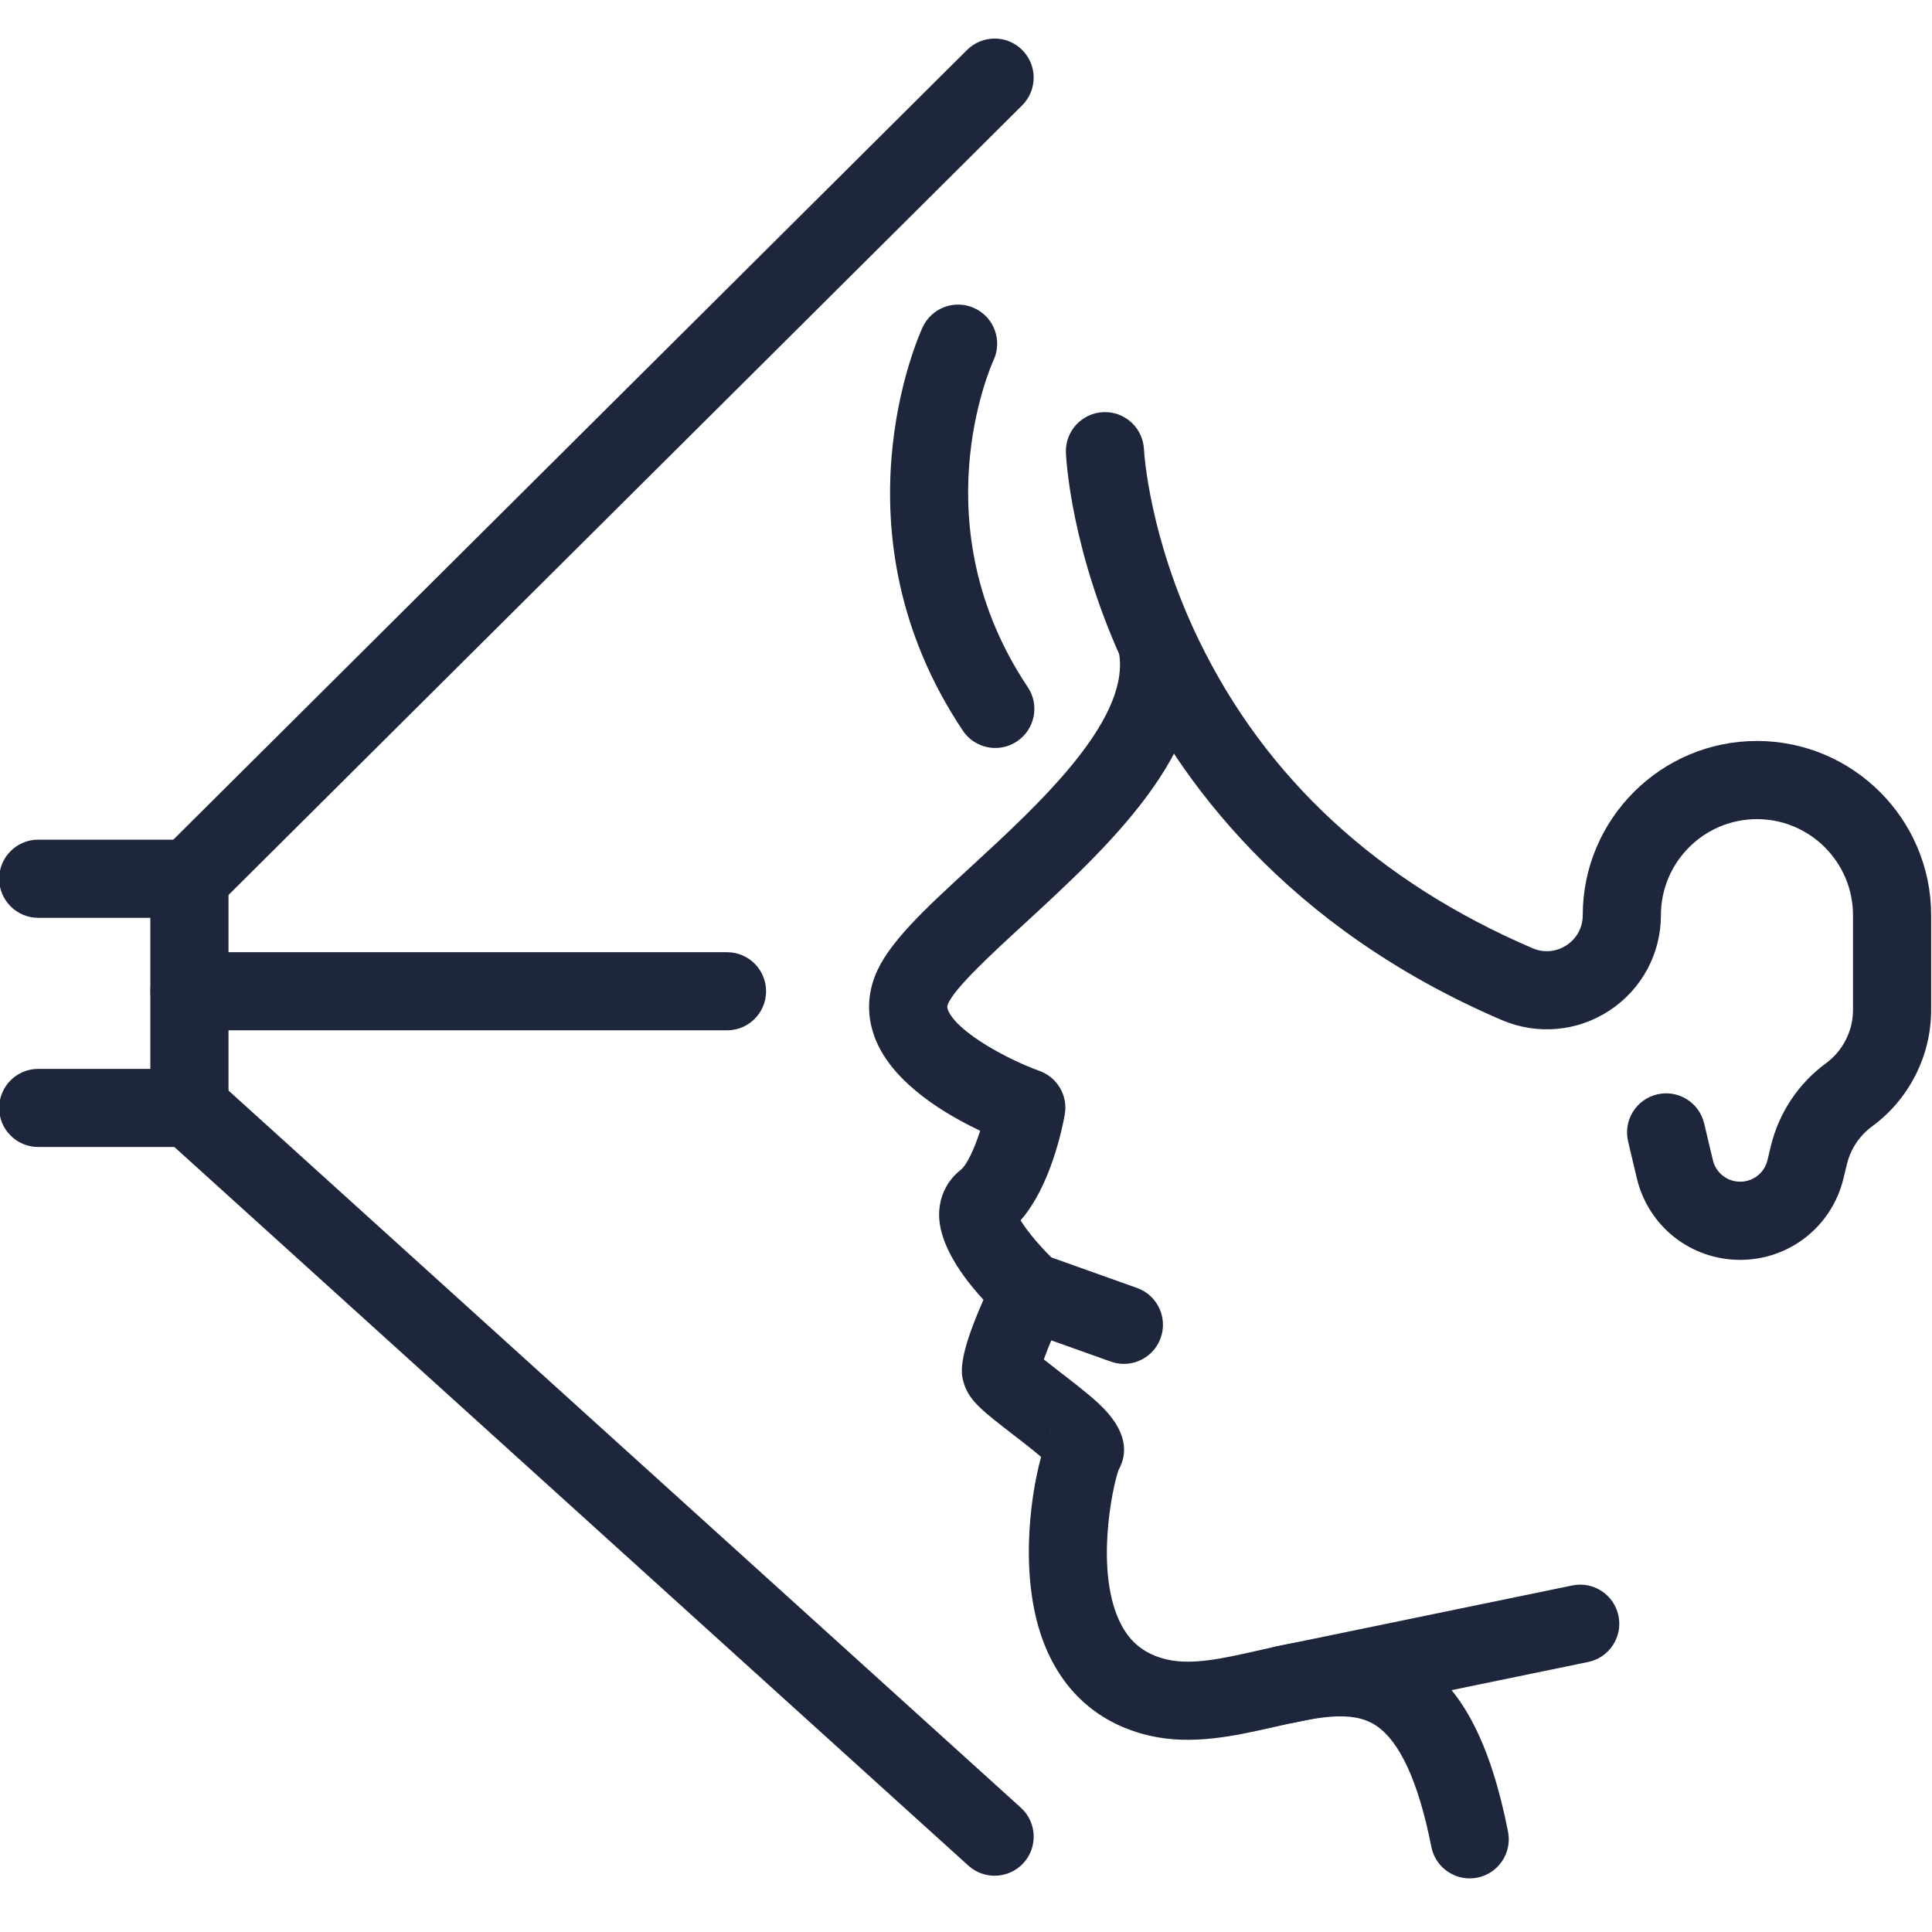
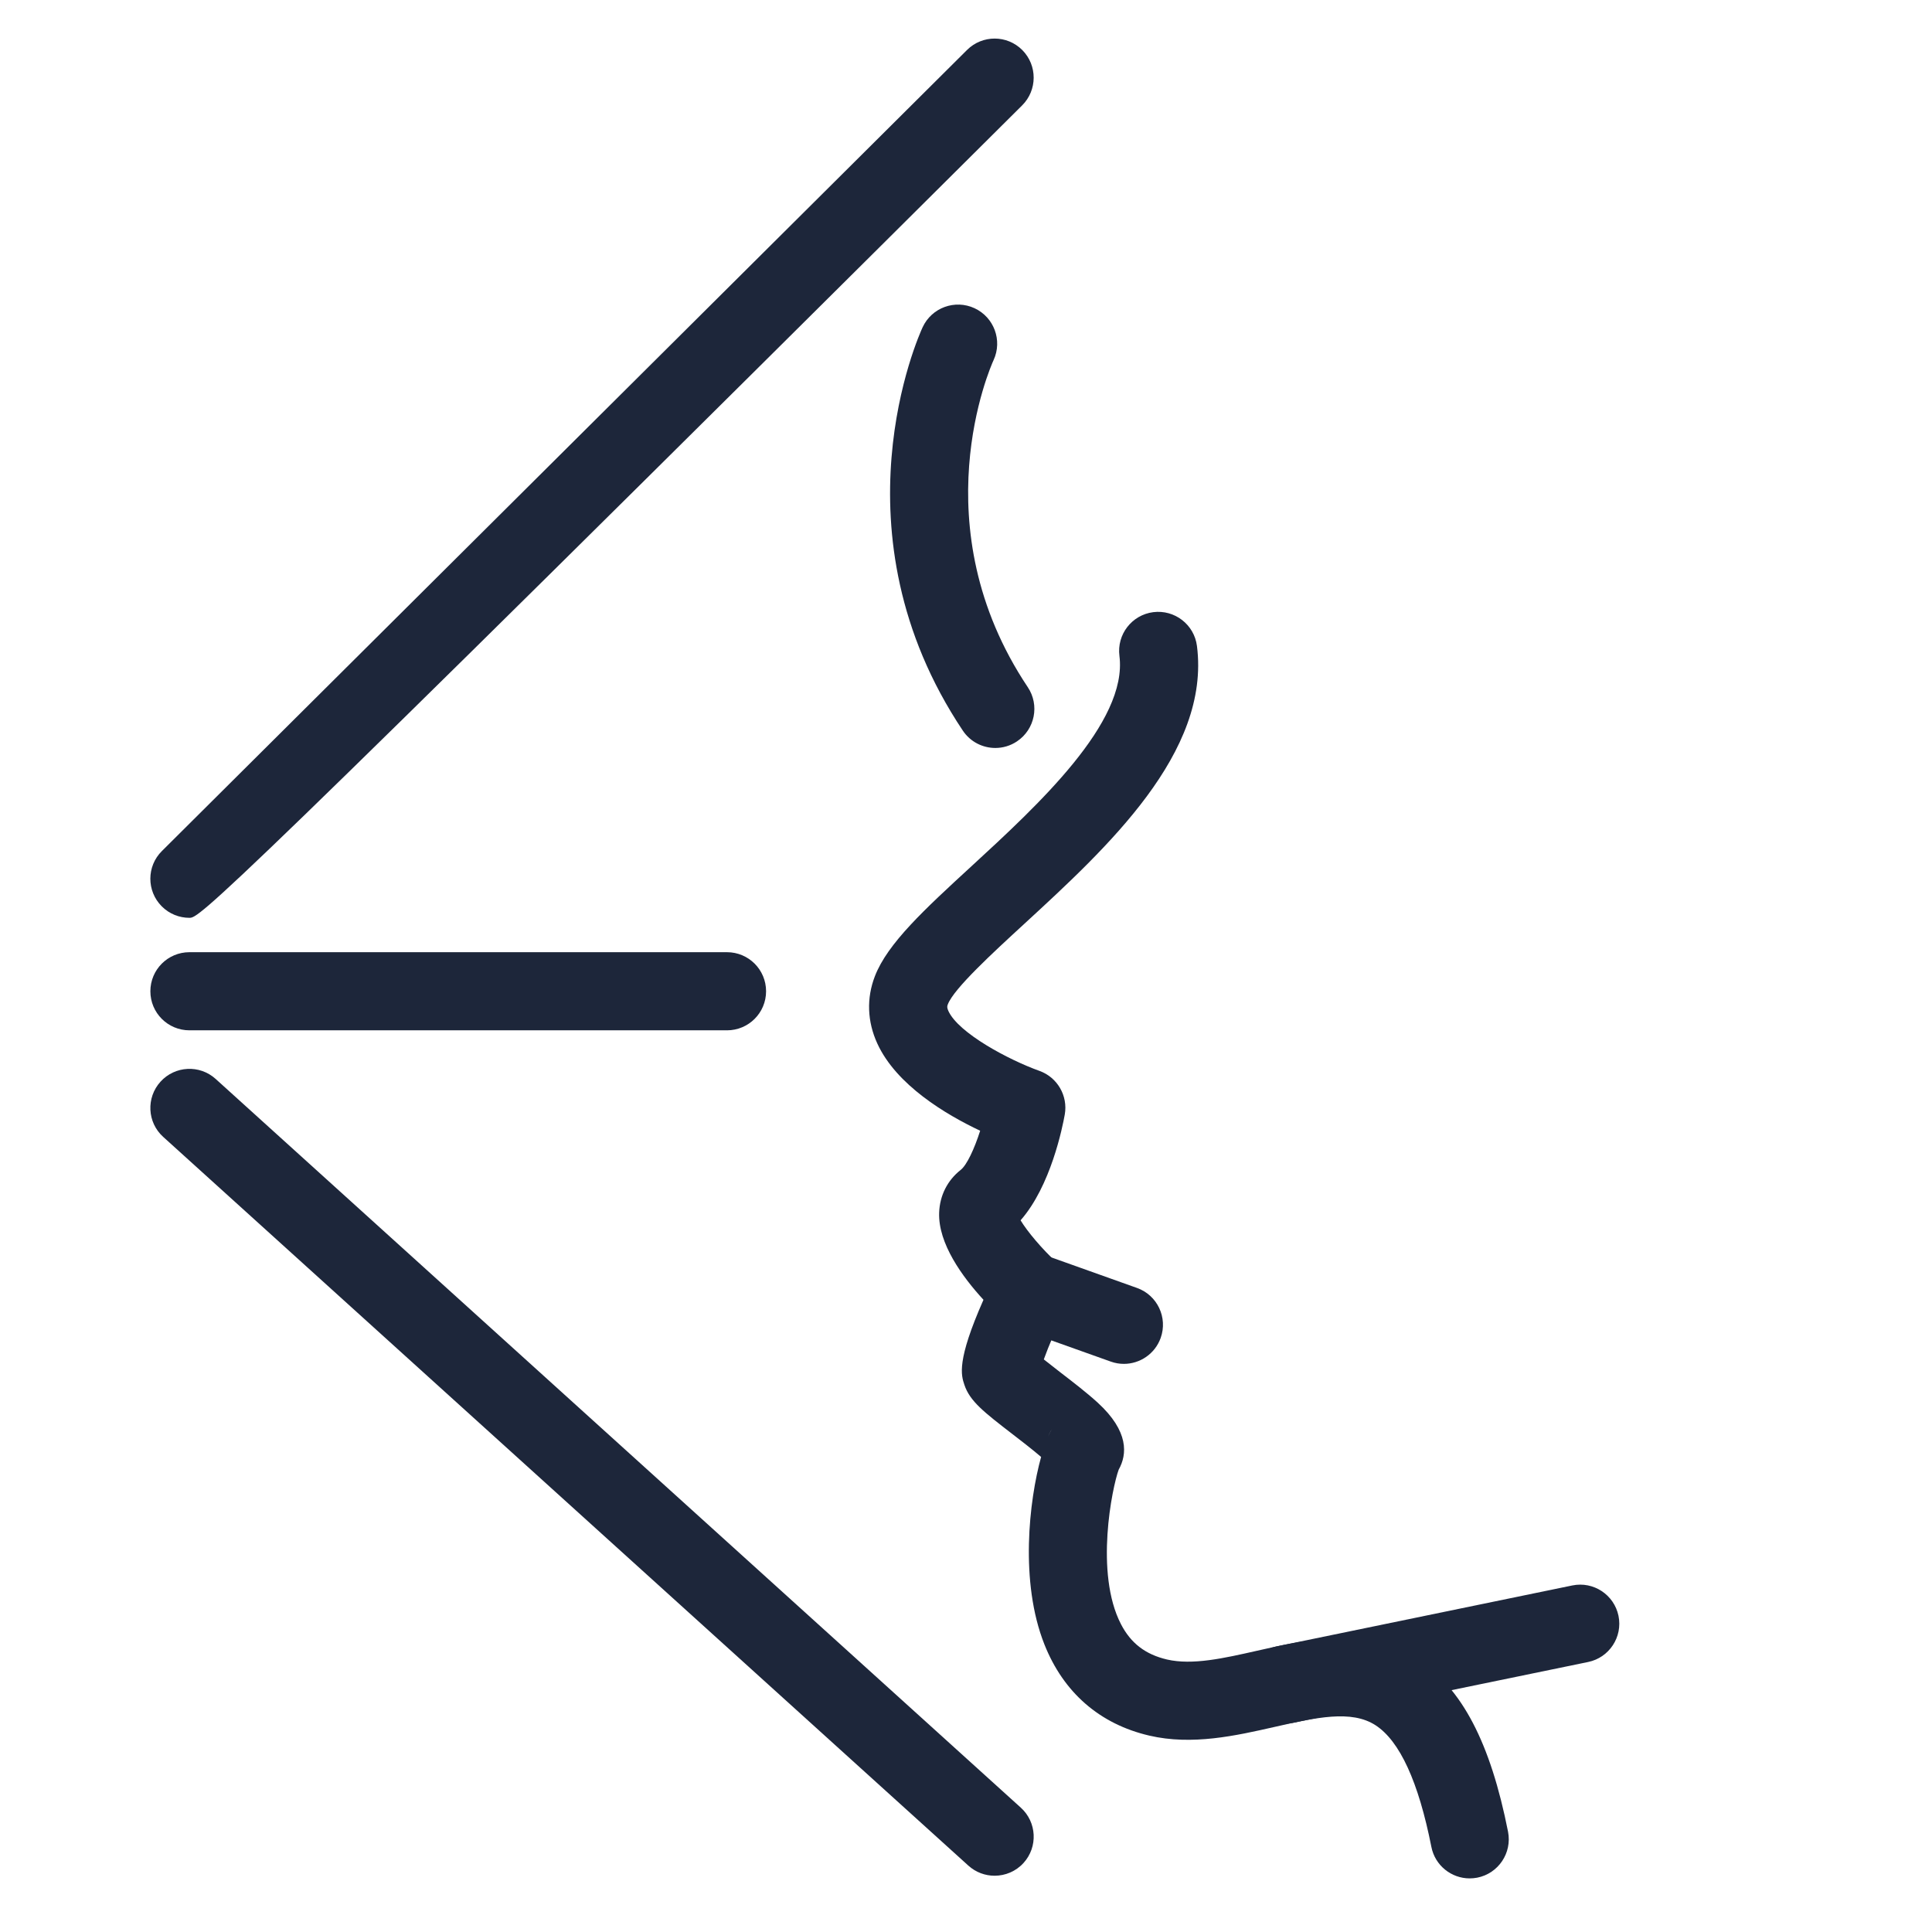
<svg xmlns="http://www.w3.org/2000/svg" width="48" height="48" viewBox="0 0 48 48" fill="none">
  <g clip-path="url(#clip0)">
-     <path d="M4.706 28.497H0.95C0.414 28.497 -0.021 28.063 -0.021 27.527C-0.021 26.99 0.414 26.556 0.95 26.556H3.735V22.803H0.95C0.414 22.803 -0.021 22.368 -0.021 21.832C-0.021 21.296 0.414 20.861 0.95 20.861H4.706C5.243 20.861 5.677 21.296 5.677 21.832V27.527C5.677 28.063 5.243 28.497 4.706 28.497Z" fill="#1D263A" />
-     <path d="M4.706 22.803C4.457 22.803 4.208 22.708 4.018 22.517C3.64 22.137 3.641 21.522 4.022 21.144L24.026 1.241C24.406 0.863 25.021 0.864 25.399 1.244C25.777 1.625 25.775 2.239 25.395 2.618L5.391 22.52C5.202 22.709 4.954 22.803 4.706 22.803Z" fill="#1D263A" />
+     <path d="M4.706 22.803C4.457 22.803 4.208 22.708 4.018 22.517C3.64 22.137 3.641 21.522 4.022 21.144L24.026 1.241C24.406 0.863 25.021 0.864 25.399 1.244C25.777 1.625 25.775 2.239 25.395 2.618C5.202 22.709 4.954 22.803 4.706 22.803Z" fill="#1D263A" />
    <path d="M24.71 46.602C24.478 46.602 24.245 46.519 24.059 46.351L4.055 28.246C3.657 27.887 3.627 27.273 3.987 26.875C4.347 26.477 4.961 26.447 5.358 26.806L25.362 44.911C25.76 45.271 25.791 45.885 25.431 46.283C25.239 46.495 24.975 46.602 24.71 46.602Z" fill="#1D263A" />
    <path d="M18.062 25.598H4.707C4.17 25.598 3.736 25.164 3.736 24.628C3.736 24.091 4.17 23.657 4.707 23.657H18.062C18.598 23.657 19.033 24.091 19.033 24.628C19.033 25.164 18.598 25.598 18.062 25.598Z" fill="#1D263A" />
    <path d="M36.513 46.668C36.059 46.668 35.653 46.348 35.562 45.885C35.243 44.271 34.777 43.255 34.176 42.864C33.574 42.472 32.688 42.673 31.662 42.906C30.705 43.123 29.62 43.369 28.555 43.121C27.323 42.835 26.421 42.05 25.947 40.852C25.332 39.3 25.567 37.28 25.866 36.197C25.651 36.012 25.346 35.778 25.153 35.629C24.449 35.086 24.096 34.814 23.96 34.406C23.879 34.164 23.762 33.813 24.434 32.293C23.911 31.724 23.305 30.894 23.333 30.127C23.348 29.703 23.538 29.326 23.868 29.066C24.024 28.942 24.209 28.539 24.352 28.093C23.497 27.689 22.27 26.958 21.797 25.927C21.546 25.38 21.525 24.8 21.737 24.252C22.052 23.437 22.971 22.592 24.134 21.523C25.775 20.014 28.023 17.947 27.812 16.296C27.744 15.764 28.119 15.278 28.651 15.209C29.183 15.141 29.67 15.517 29.738 16.049C30.077 18.697 27.51 21.056 25.448 22.953C24.669 23.669 23.7 24.559 23.549 24.952C23.531 24.996 23.523 25.032 23.562 25.117C23.815 25.669 25.061 26.332 25.825 26.606C26.27 26.766 26.536 27.224 26.454 27.69C26.398 28.004 26.105 29.469 25.356 30.318C25.523 30.597 25.897 31.04 26.256 31.369C26.572 31.659 26.661 32.122 26.475 32.508C26.26 32.954 26.05 33.448 25.933 33.774C26.064 33.879 26.217 33.997 26.338 34.091C26.667 34.344 27.007 34.606 27.274 34.85C28.054 35.565 28.004 36.137 27.794 36.512C27.632 36.951 27.193 39.082 27.85 40.352C28.095 40.826 28.459 41.105 28.994 41.23C29.625 41.376 30.406 41.199 31.232 41.012C32.503 40.723 33.944 40.397 35.235 41.236C36.322 41.943 37.031 43.3 37.467 45.509C37.57 46.035 37.228 46.546 36.702 46.65C36.639 46.662 36.575 46.668 36.513 46.668ZM26.13 35.514C26.091 35.572 26.061 35.631 26.039 35.689C26.07 35.616 26.101 35.557 26.13 35.514ZM25.671 33.549C25.671 33.549 25.671 33.549 25.671 33.549C25.671 33.549 25.671 33.549 25.671 33.549Z" fill="#1D263A" />
    <path d="M31.914 42.826C31.463 42.826 31.058 42.51 30.964 42.05C30.856 41.525 31.194 41.012 31.719 40.904L39.064 39.39C39.589 39.282 40.102 39.62 40.211 40.145C40.319 40.67 39.981 41.184 39.456 41.292L32.111 42.806C32.045 42.819 31.979 42.826 31.914 42.826Z" fill="#1D263A" />
    <path d="M27.922 33.885C27.814 33.885 27.704 33.867 27.596 33.828L25.274 33C24.769 32.82 24.506 32.265 24.686 31.76C24.866 31.254 25.422 30.991 25.927 31.171L28.249 31.999C28.754 32.179 29.017 32.735 28.837 33.24C28.695 33.637 28.322 33.885 27.922 33.885Z" fill="#1D263A" />
    <path d="M24.729 18.583C24.415 18.583 24.108 18.432 23.921 18.152C20.623 13.218 22.828 8.335 22.923 8.129C23.149 7.643 23.726 7.432 24.213 7.658C24.698 7.884 24.909 8.459 24.686 8.945C24.607 9.117 22.86 13.07 25.535 17.073C25.833 17.518 25.713 18.121 25.267 18.419C25.102 18.53 24.914 18.583 24.729 18.583Z" fill="#1D263A" />
-     <path d="M43.234 31.301C42.005 31.301 40.95 30.466 40.666 29.271L40.45 28.358C40.326 27.837 40.649 27.314 41.17 27.19C41.693 27.066 42.215 27.389 42.339 27.91L42.556 28.823C42.63 29.138 42.91 29.359 43.234 29.359C43.557 29.359 43.836 29.14 43.912 28.826L43.998 28.468C44.197 27.646 44.682 26.918 45.364 26.418C45.786 26.109 46.037 25.613 46.037 25.091V22.738C46.037 21.422 44.967 20.351 43.651 20.351C42.335 20.351 41.265 21.422 41.265 22.738C41.265 23.694 40.788 24.578 39.989 25.105C39.19 25.631 38.188 25.72 37.308 25.342C31.93 23.032 29.274 19.344 27.993 16.658C26.598 13.732 26.486 11.35 26.482 11.25C26.46 10.714 26.877 10.262 27.413 10.24C27.95 10.218 28.399 10.634 28.422 11.169C28.424 11.215 28.542 13.335 29.783 15.899C31.444 19.331 34.233 21.908 38.074 23.558C38.356 23.679 38.665 23.652 38.921 23.483C39.176 23.315 39.323 23.043 39.323 22.738C39.323 20.351 41.264 18.409 43.651 18.409C46.037 18.409 47.979 20.351 47.979 22.738V25.091C47.979 26.23 47.431 27.311 46.512 27.985C46.199 28.214 45.977 28.548 45.886 28.925L45.799 29.282C45.512 30.471 44.457 31.301 43.234 31.301Z" fill="#1D263A" />
  </g>
  <defs>
    <clipPath id="clip0">
      <rect width="48" height="48" fill="white" />
    </clipPath>
  </defs>
</svg>